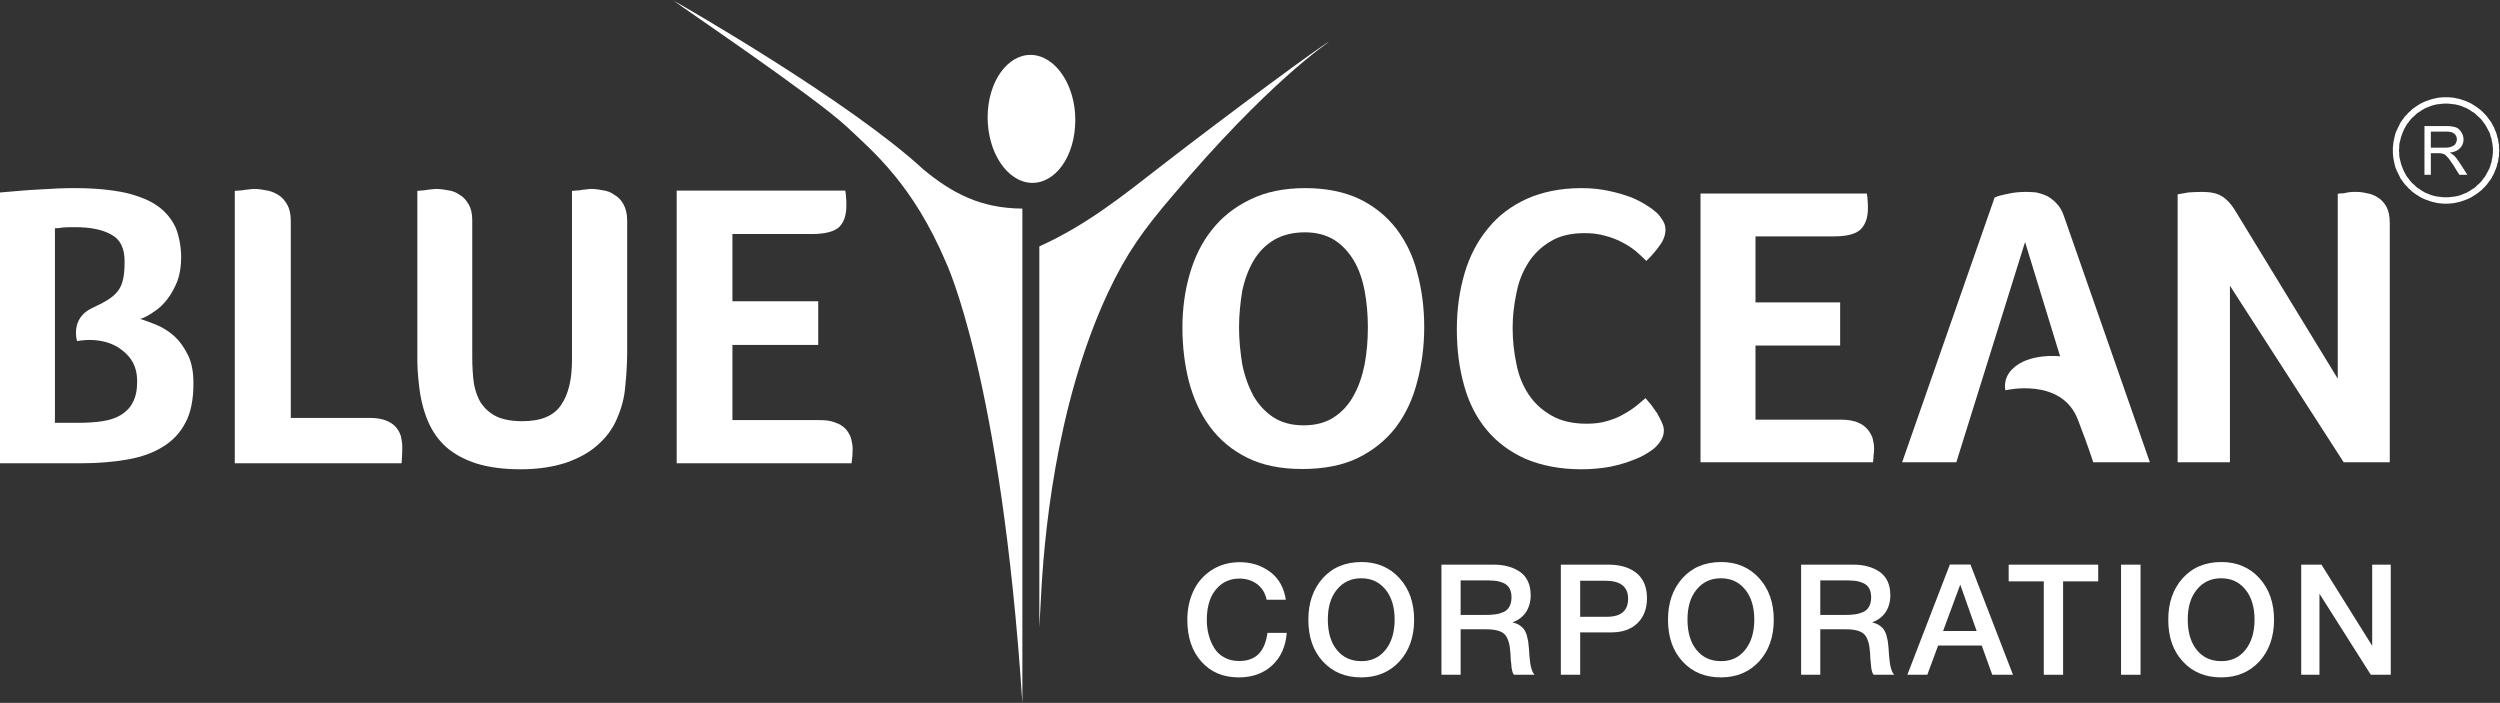
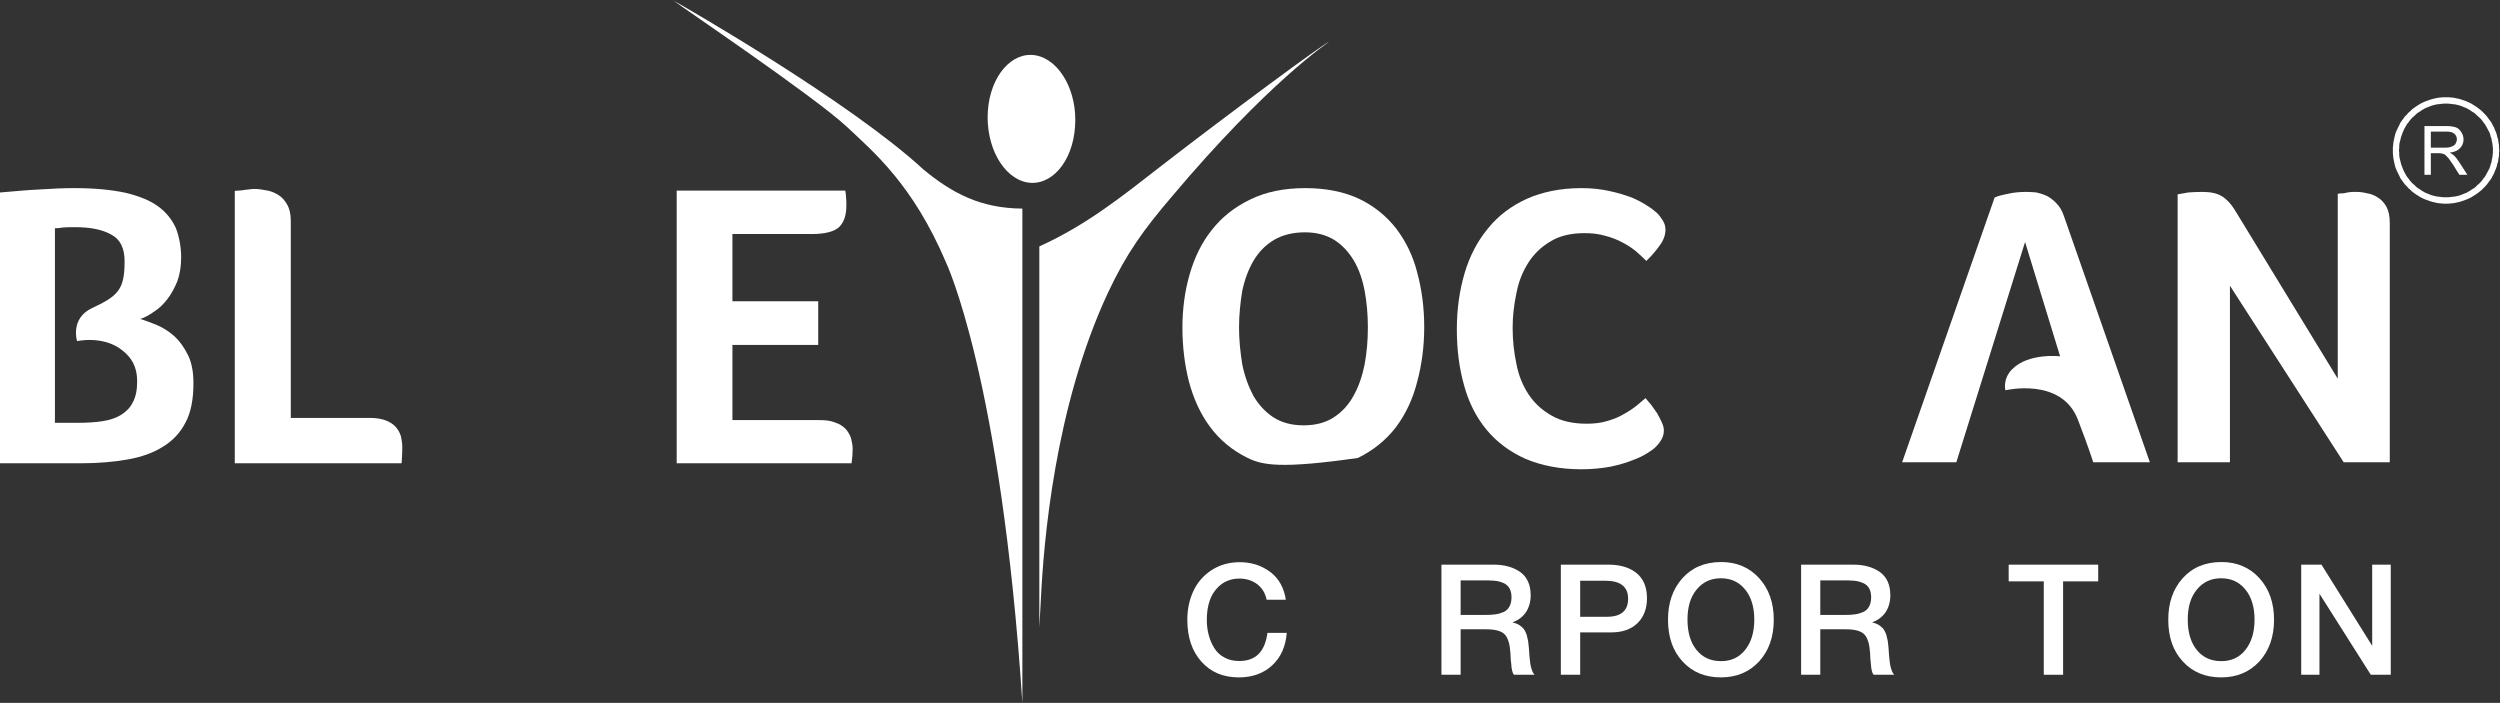
<svg xmlns="http://www.w3.org/2000/svg" width="313" height="88" viewBox="0 0 313 88" fill="none">
  <rect x="0" y="0" width="313" height="88" fill="#333333" stroke="none" />
-   <path d="M178.312 40.967C178.312 43.363 178.008 45.658 177.435 47.784C176.895 49.944 175.983 51.868 174.768 53.488C173.52 55.108 171.933 56.39 170.01 57.335C168.052 58.28 165.724 58.719 163.024 58.719C160.324 58.719 158.029 58.246 156.139 57.301C154.249 56.357 152.697 55.074 151.482 53.42C150.3 51.834 149.423 49.91 148.849 47.751C148.309 45.624 148.039 43.363 148.039 41.001C148.039 38.672 148.343 36.411 148.951 34.319C149.558 32.226 150.469 30.336 151.752 28.75C153 27.164 154.587 25.915 156.544 24.97C158.468 24.025 160.763 23.553 163.429 23.553C166.061 23.553 168.322 24.025 170.179 24.903C172.068 25.814 173.587 27.063 174.802 28.615C175.983 30.168 176.895 31.99 177.435 34.116C178.008 36.242 178.312 38.504 178.312 40.967ZM171.258 41.001C171.258 39.381 171.123 37.862 170.853 36.411C170.584 34.994 170.145 33.711 169.504 32.631C168.862 31.551 168.052 30.674 167.04 30.032C166.061 29.425 164.812 29.087 163.395 29.087C161.843 29.087 160.56 29.425 159.514 30.032C158.434 30.674 157.59 31.551 156.949 32.631C156.308 33.711 155.835 34.994 155.532 36.411C155.295 37.862 155.127 39.381 155.127 41.001C155.127 42.621 155.295 44.139 155.532 45.624C155.835 47.109 156.308 48.392 156.915 49.539C157.556 50.653 158.4 51.564 159.413 52.239C160.459 52.914 161.708 53.252 163.226 53.252C164.711 53.252 165.994 52.914 167.006 52.239C168.052 51.564 168.862 50.653 169.47 49.539C170.111 48.392 170.55 47.109 170.853 45.624C171.123 44.139 171.258 42.621 171.258 41.001Z" fill="white" />
+   <path d="M178.312 40.967C178.312 43.363 178.008 45.658 177.435 47.784C176.895 49.944 175.983 51.868 174.768 53.488C173.52 55.108 171.933 56.39 170.01 57.335C160.324 58.719 158.029 58.246 156.139 57.301C154.249 56.357 152.697 55.074 151.482 53.42C150.3 51.834 149.423 49.91 148.849 47.751C148.309 45.624 148.039 43.363 148.039 41.001C148.039 38.672 148.343 36.411 148.951 34.319C149.558 32.226 150.469 30.336 151.752 28.75C153 27.164 154.587 25.915 156.544 24.97C158.468 24.025 160.763 23.553 163.429 23.553C166.061 23.553 168.322 24.025 170.179 24.903C172.068 25.814 173.587 27.063 174.802 28.615C175.983 30.168 176.895 31.99 177.435 34.116C178.008 36.242 178.312 38.504 178.312 40.967ZM171.258 41.001C171.258 39.381 171.123 37.862 170.853 36.411C170.584 34.994 170.145 33.711 169.504 32.631C168.862 31.551 168.052 30.674 167.04 30.032C166.061 29.425 164.812 29.087 163.395 29.087C161.843 29.087 160.56 29.425 159.514 30.032C158.434 30.674 157.59 31.551 156.949 32.631C156.308 33.711 155.835 34.994 155.532 36.411C155.295 37.862 155.127 39.381 155.127 41.001C155.127 42.621 155.295 44.139 155.532 45.624C155.835 47.109 156.308 48.392 156.915 49.539C157.556 50.653 158.4 51.564 159.413 52.239C160.459 52.914 161.708 53.252 163.226 53.252C164.711 53.252 165.994 52.914 167.006 52.239C168.052 51.564 168.862 50.653 169.47 49.539C170.111 48.392 170.55 47.109 170.853 45.624C171.123 44.139 171.258 42.621 171.258 41.001Z" fill="white" />
  <path d="M207.269 55.985C207.066 56.188 206.729 56.424 206.256 56.728C205.784 57.032 205.176 57.335 204.434 57.605C203.691 57.909 202.78 58.179 201.7 58.415C200.62 58.618 199.371 58.753 197.988 58.753C195.288 58.753 192.959 58.28 190.968 57.437C189.011 56.559 187.391 55.344 186.108 53.792C184.826 52.239 183.881 50.383 183.307 48.257C182.7 46.131 182.396 43.802 182.396 41.237C182.396 38.706 182.733 36.343 183.375 34.184C184.016 32.024 184.994 30.168 186.311 28.581C187.593 26.995 189.213 25.78 191.137 24.903C193.094 24.025 195.389 23.553 198.022 23.553C199.304 23.553 200.485 23.688 201.531 23.924C202.611 24.16 203.489 24.43 204.299 24.734C205.075 25.071 205.716 25.409 206.222 25.746C206.762 26.084 207.134 26.388 207.404 26.624C207.707 26.894 207.944 27.231 208.18 27.603C208.416 27.974 208.517 28.345 208.517 28.784C208.517 29.459 208.247 30.134 207.741 30.809C207.269 31.45 206.729 32.091 206.121 32.665C205.716 32.26 205.278 31.855 204.771 31.416C204.265 31.011 203.691 30.64 203.084 30.336C202.476 29.999 201.768 29.729 200.991 29.526C200.215 29.29 199.338 29.189 198.359 29.189C196.672 29.189 195.254 29.526 194.107 30.235C192.959 30.91 192.048 31.787 191.339 32.901C190.631 34.015 190.124 35.264 189.854 36.715C189.551 38.132 189.382 39.583 189.382 41.068C189.382 42.621 189.551 44.139 189.854 45.557C190.124 47.008 190.664 48.291 191.373 49.371C192.115 50.484 193.06 51.362 194.275 52.037C195.423 52.712 196.908 53.049 198.663 53.049C199.608 53.049 200.451 52.948 201.228 52.712C202.038 52.475 202.713 52.206 203.32 51.834C203.928 51.497 204.434 51.159 204.906 50.788C205.345 50.417 205.716 50.113 206.02 49.843C206.222 50.079 206.425 50.349 206.729 50.687C206.965 51.024 207.201 51.362 207.471 51.733C207.674 52.104 207.876 52.475 208.045 52.847C208.214 53.218 208.315 53.555 208.315 53.859C208.315 54.298 208.214 54.669 208.045 54.973C207.876 55.277 207.64 55.614 207.269 55.985Z" fill="white" />
-   <path d="M230.487 52.543C231.264 52.543 231.938 52.644 232.478 52.846C233.018 53.049 233.423 53.319 233.727 53.657C234.031 53.96 234.267 54.399 234.436 54.804C234.537 55.243 234.638 55.681 234.638 56.12C234.638 56.491 234.605 56.795 234.571 57.031C234.571 57.301 234.537 57.571 234.503 57.875H212.904V24.227H233.727C233.795 24.599 233.828 24.902 233.828 25.139C233.862 25.409 233.862 25.712 233.862 26.084C233.862 27.231 233.558 28.109 232.951 28.716C232.377 29.29 231.23 29.594 229.644 29.594H219.789V37.862H230.386V43.262H219.789V52.543H230.487Z" fill="white" />
  <path d="M292.687 47.413V38.537V24.262C292.923 24.228 293.193 24.194 293.463 24.194C293.699 24.127 293.935 24.093 294.172 24.059C294.408 24.025 294.644 24.025 294.88 24.025C295.319 24.025 295.825 24.059 296.331 24.194C296.838 24.262 297.31 24.464 297.715 24.734C298.154 25.004 298.491 25.375 298.795 25.915C299.065 26.422 299.2 27.096 299.2 27.94V57.875H293.429L279.187 35.77V57.875H272.64V24.329C272.977 24.262 273.416 24.194 273.99 24.093C274.563 24.059 275.137 24.025 275.711 24.025C276.757 24.025 277.567 24.194 278.175 24.565C278.782 24.937 279.322 25.51 279.795 26.287L292.687 47.413Z" fill="white" />
  <path d="M258.431 27.13C258.195 26.422 257.891 25.882 257.486 25.477C257.115 25.072 256.71 24.768 256.271 24.532C255.833 24.329 255.394 24.194 254.955 24.093C254.516 24.059 254.078 24.025 253.74 24.025C252.897 24.025 252.12 24.093 251.412 24.262C250.703 24.397 250.129 24.532 249.724 24.734L238.148 57.875H244.932L253.538 30.303L257.925 44.612C257.925 44.612 253.977 44.14 251.918 46.232C250.703 47.447 251.074 48.864 251.074 48.864C251.074 48.864 258.094 47.177 260.153 52.543C261.469 55.952 262.076 57.875 262.076 57.875H269.163L258.431 27.13Z" fill="white" />
  <path d="M128.001 88V26.117C122.748 26.08 119.208 24.18 115.632 21.236C106.429 12.742 85.789 0.894 84.261 0.037V0C84.224 0 84.187 0 84.224 0C85.305 0.857 101.735 11.922 105.982 15.834C109.298 18.964 114.253 23.025 118.426 32.823C118.426 32.823 125.318 47.241 128.001 88Z" fill="white" />
  <path d="M146.703 24.627C158.774 10.283 166.375 5.253 166.375 5.253C166.039 5.216 153.447 14.53 145.511 20.677C140.481 24.589 136.048 28.166 130.124 30.848V78.537C130.124 78.537 130.199 77.307 130.31 75.184C130.646 68.03 132.024 50.967 138.73 36.623C141.04 31.705 143.201 28.725 146.703 24.627Z" fill="white" />
  <path d="M123.679 13.897C123.381 18.293 125.579 22.279 128.597 22.838C131.614 23.36 134.297 20.268 134.595 15.871C134.93 11.475 132.695 7.489 129.677 6.93C126.659 6.408 123.977 9.538 123.679 13.897Z" fill="white" />
  <path d="M29.395 23.896C29.703 23.896 30.01 23.827 30.318 23.827C30.592 23.793 30.866 23.725 31.105 23.725C31.379 23.691 31.584 23.656 31.823 23.656C32.302 23.656 32.815 23.725 33.328 23.827C33.842 23.896 34.321 24.101 34.8 24.375C35.244 24.648 35.62 25.025 35.928 25.572C36.236 26.085 36.407 26.769 36.407 27.624V52.322H46.259C47.08 52.322 47.73 52.425 48.277 52.63C48.825 52.836 49.235 53.109 49.543 53.451C49.851 53.794 50.056 54.17 50.193 54.614C50.296 55.059 50.364 55.504 50.364 55.949C50.364 56.291 50.364 56.701 50.33 57.214C50.296 57.727 50.296 58.001 50.261 58.001H29.395V23.896Z" fill="white" />
-   <path d="M59.126 44.694C59.126 45.891 59.194 47.02 59.331 48.012C59.502 48.97 59.81 49.825 60.255 50.51C60.734 51.194 61.349 51.741 62.17 52.151C62.991 52.528 64.052 52.733 65.386 52.733C67.712 52.733 69.32 52.083 70.243 50.715C71.167 49.381 71.612 47.499 71.612 45.105V23.896C71.92 23.896 72.228 23.827 72.535 23.827C72.809 23.793 73.049 23.725 73.322 23.725C73.562 23.691 73.801 23.656 74.041 23.656C74.485 23.656 74.998 23.725 75.511 23.827C76.025 23.896 76.538 24.101 76.948 24.409C77.427 24.683 77.803 25.093 78.077 25.606C78.351 26.119 78.522 26.769 78.522 27.624V44.249C78.522 44.899 78.488 45.618 78.453 46.268C78.419 46.952 78.351 47.636 78.282 48.354C78.18 49.791 77.803 51.125 77.256 52.391C76.709 53.691 75.888 54.785 74.827 55.709C73.767 56.667 72.433 57.385 70.859 57.933C69.286 58.446 67.404 58.754 65.249 58.754C63.06 58.754 61.213 58.514 59.673 58.035C58.168 57.556 56.902 56.872 55.876 55.983C54.85 55.059 54.097 53.965 53.55 52.665C53.003 51.331 52.626 49.86 52.455 48.149C52.387 47.533 52.319 46.918 52.284 46.268C52.25 45.618 52.25 44.934 52.25 44.249V23.896C52.489 23.896 52.797 23.827 53.105 23.827C53.379 23.793 53.618 23.725 53.858 23.725C54.132 23.691 54.371 23.656 54.61 23.656C55.089 23.656 55.602 23.725 56.116 23.827C56.663 23.896 57.142 24.101 57.587 24.409C58.031 24.683 58.407 25.093 58.681 25.606C58.989 26.119 59.126 26.769 59.126 27.624V44.694Z" fill="white" />
  <path d="M102.544 52.595C103.331 52.595 104.015 52.663 104.562 52.903C105.11 53.074 105.52 53.348 105.862 53.69C106.17 54.032 106.41 54.442 106.546 54.853C106.649 55.297 106.752 55.742 106.752 56.187C106.752 56.563 106.717 56.871 106.717 57.111C106.683 57.384 106.649 57.658 106.615 58H84.722V23.86H105.828C105.896 24.237 105.931 24.544 105.931 24.784C105.965 25.058 105.965 25.366 105.965 25.742C105.965 26.939 105.657 27.828 105.075 28.41C104.46 28.991 103.331 29.299 101.655 29.299H91.7V37.715H102.441V43.188H91.7V52.595H102.544Z" fill="white" />
  <path d="M23.535 44.454C23.056 43.496 22.509 42.709 21.825 42.093C21.14 41.478 20.422 41.033 19.635 40.691C18.849 40.383 18.164 40.109 17.549 39.938C18.096 39.767 18.677 39.459 19.293 39.015C19.909 38.638 20.456 38.091 20.935 37.475C21.448 36.825 21.859 36.039 22.201 35.218C22.509 34.362 22.68 33.37 22.68 32.242C22.68 30.907 22.44 29.676 22.03 28.581C21.551 27.521 20.833 26.597 19.806 25.845C18.78 25.092 17.412 24.545 15.701 24.134C13.957 23.758 11.836 23.553 9.305 23.553C7.902 23.553 6.431 23.621 4.892 23.724C3.352 23.792 1.71 23.963 0 24.1V58H10.228C12.349 58 14.265 57.829 16.009 57.521C17.72 57.213 19.191 56.7 20.422 55.913C21.654 55.161 22.611 54.135 23.261 52.835C23.911 51.603 24.219 49.961 24.219 47.977C24.219 46.609 24.014 45.412 23.535 44.454ZM16.625 50.372C16.317 51.022 15.804 51.535 15.154 51.945C14.538 52.322 13.752 52.595 12.828 52.732C11.939 52.869 10.878 52.937 9.715 52.937H6.876V28.581C7.184 28.581 7.492 28.547 7.902 28.479C8.313 28.445 8.826 28.445 9.476 28.445C11.357 28.445 12.828 28.752 13.923 29.368C15.052 29.95 15.599 31.078 15.599 32.686C15.599 36.21 14.846 37.031 11.528 38.57C8.757 39.87 9.647 42.709 9.647 42.709C9.647 42.709 12.965 41.957 15.325 43.872C16.454 44.762 17.172 45.891 17.172 47.738C17.172 48.832 17.001 49.688 16.625 50.372Z" fill="white" />
  <path d="M306.248 25.497V24.699H306.525L306.838 24.664L307.115 24.63L307.428 24.595L307.705 24.526L307.983 24.456L308.26 24.352L308.503 24.248L308.781 24.144L309.024 24.005L309.266 23.866L309.509 23.693L309.752 23.554L309.96 23.381L310.169 23.172L310.377 22.999L310.585 22.791L310.758 22.583L310.932 22.34L311.105 22.132L311.244 21.889L311.383 21.646L311.522 21.368L311.66 21.125L311.765 20.848L311.834 20.57L311.938 20.293L311.973 20.015L312.042 19.738L312.077 19.425L312.112 19.148V18.835H312.91L312.875 19.182V19.529L312.805 19.842L312.771 20.189L312.667 20.501L312.597 20.813L312.493 21.125L312.354 21.438L312.25 21.715L312.077 22.027L311.938 22.305L311.765 22.548L311.556 22.826L311.383 23.068L311.175 23.311L310.932 23.554L310.724 23.762L310.481 23.97L310.203 24.179L309.96 24.352L309.683 24.526L309.405 24.699L309.128 24.838L308.815 24.977L308.538 25.081L308.226 25.185L307.913 25.289L307.566 25.358L307.254 25.428L306.907 25.462L306.56 25.497H306.248ZM299.586 18.835H300.35L300.384 19.148V19.425L300.419 19.738L300.488 20.015L300.558 20.293L300.627 20.57L300.731 20.848L300.835 21.125L300.939 21.368L301.078 21.646L301.217 21.889L301.356 22.132L301.529 22.34L301.703 22.583L301.876 22.791L302.084 22.999L302.293 23.172L302.501 23.381L302.709 23.554L302.952 23.693L303.195 23.866L303.438 24.005L303.68 24.144L303.958 24.248L304.201 24.352L304.478 24.456L304.756 24.526L305.034 24.595L305.346 24.63L305.623 24.664L305.936 24.699H306.248V25.497H305.901L305.554 25.462L305.207 25.428L304.895 25.358L304.583 25.289L304.236 25.185L303.958 25.081L303.646 24.977L303.333 24.838L303.056 24.699L302.778 24.526L302.501 24.352L302.258 24.179L301.98 23.97L301.772 23.762L301.529 23.554L301.321 23.311L301.078 23.068L300.905 22.826L300.697 22.548L300.523 22.305L300.384 21.993L300.246 21.715L300.107 21.438L299.968 21.125L299.864 20.813L299.794 20.501L299.725 20.189L299.656 19.842L299.621 19.529L299.586 19.182V18.835ZM306.248 12.174V12.972H305.936L305.623 13.007L305.346 13.041L305.034 13.076L304.756 13.145L304.478 13.215L304.201 13.319L303.958 13.423L303.68 13.527L303.438 13.666L303.195 13.805L302.952 13.978L302.709 14.117L302.501 14.29L302.293 14.498L302.084 14.672L301.876 14.88L301.703 15.088L301.529 15.331L301.356 15.539L301.217 15.782L301.078 16.025L300.939 16.303L300.835 16.546L300.731 16.823L300.627 17.101L300.558 17.378L300.488 17.656L300.419 17.933L300.384 18.246V18.523L300.35 18.835H299.586V18.488L299.621 18.142L299.656 17.829L299.725 17.482L299.794 17.17L299.864 16.858L299.968 16.546L300.107 16.233L300.246 15.956L300.384 15.678L300.523 15.366L300.697 15.123L300.905 14.845L301.078 14.602L301.321 14.36L301.529 14.117L301.772 13.909L301.98 13.7L302.258 13.492L302.501 13.319L302.778 13.145L303.056 12.972L303.333 12.833L303.646 12.694L303.958 12.59L304.236 12.486L304.583 12.382L304.895 12.313L305.207 12.243L305.554 12.209L305.901 12.174H306.248ZM312.91 18.835H312.112V18.523L312.077 18.246L312.042 17.933L311.973 17.656L311.938 17.378L311.834 17.101L311.765 16.823L311.66 16.546L311.522 16.303L311.383 16.025L311.244 15.782L311.105 15.539L310.932 15.331L310.758 15.088L310.585 14.88L310.377 14.672L310.169 14.498L309.96 14.29L309.752 14.117L309.509 13.978L309.266 13.805L309.024 13.666L308.781 13.527L308.503 13.423L308.26 13.319L307.983 13.215L307.705 13.145L307.428 13.076L307.115 13.041L306.838 13.007L306.525 12.972H306.248V12.174H306.56L306.907 12.209L307.254 12.243L307.566 12.313L307.913 12.382L308.226 12.486L308.538 12.59L308.815 12.694L309.128 12.833L309.405 12.972L309.683 13.145L309.96 13.319L310.203 13.492L310.481 13.7L310.724 13.909L310.932 14.117L311.175 14.36L311.383 14.602L311.556 14.845L311.765 15.123L311.938 15.366L312.077 15.643L312.25 15.956L312.354 16.233L312.493 16.546L312.597 16.858L312.667 17.17L312.771 17.482L312.805 17.829L312.875 18.142V18.488L312.91 18.835Z" fill="white" />
  <path d="M303.542 21.889V15.782H306.248C306.803 15.782 307.219 15.852 307.497 15.956C307.774 16.06 307.983 16.268 308.156 16.546C308.33 16.823 308.434 17.101 308.434 17.448C308.434 17.899 308.295 18.246 307.983 18.558C307.74 18.835 307.289 19.044 306.699 19.113C306.907 19.217 307.08 19.321 307.185 19.425C307.427 19.634 307.636 19.911 307.844 20.223L308.919 21.889H307.913L307.115 20.605C306.872 20.258 306.664 19.98 306.525 19.772C306.352 19.599 306.213 19.46 306.109 19.356C305.97 19.287 305.866 19.252 305.727 19.217C305.658 19.182 305.484 19.182 305.276 19.182H304.34V21.889H303.542ZM304.34 18.488H306.074C306.456 18.488 306.734 18.454 306.942 18.35C307.15 18.28 307.323 18.176 307.427 18.003C307.532 17.829 307.601 17.656 307.601 17.448C307.601 17.17 307.497 16.927 307.289 16.754C307.08 16.546 306.734 16.476 306.282 16.476H304.34V18.488Z" fill="white" />
  <path d="M161.102 79.233C160.966 80.937 160.366 82.292 159.282 83.299C158.198 84.305 156.804 84.809 155.1 84.809C153.145 84.809 151.577 84.15 150.415 82.834C149.234 81.518 148.653 79.775 148.653 77.588C148.653 76.271 148.905 75.09 149.408 74.006C149.912 72.922 150.667 72.05 151.674 71.392C152.68 70.734 153.861 70.386 155.216 70.386C156.668 70.386 157.946 70.792 159.03 71.605C160.114 72.418 160.753 73.58 160.986 75.09H158.585C158.411 74.277 158.024 73.619 157.423 73.154C156.804 72.689 156.068 72.438 155.178 72.438C154.248 72.438 153.474 72.709 152.835 73.212C152.196 73.735 151.751 74.374 151.48 75.129C151.209 75.884 151.093 76.697 151.093 77.588C151.093 78.265 151.17 78.904 151.325 79.485C151.48 80.085 151.712 80.627 152.022 81.13C152.332 81.634 152.738 82.021 153.28 82.311C153.823 82.621 154.442 82.757 155.158 82.757C157.211 82.757 158.372 81.595 158.682 79.233H161.102Z" fill="white" />
-   <path d="M170.466 70.366C172.402 70.366 173.989 71.044 175.209 72.38C176.429 73.716 177.048 75.458 177.048 77.588C177.048 79.737 176.429 81.479 175.209 82.815C173.97 84.15 172.383 84.809 170.427 84.809C168.452 84.809 166.846 84.15 165.626 82.815C164.406 81.498 163.806 79.756 163.806 77.588C163.806 75.497 164.387 73.774 165.587 72.418C166.787 71.063 168.414 70.366 170.466 70.366ZM170.427 72.399C169.149 72.399 168.143 72.883 167.388 73.812C166.613 74.742 166.245 76 166.245 77.549C166.245 79.156 166.613 80.433 167.368 81.363C168.123 82.311 169.149 82.776 170.466 82.776C171.705 82.776 172.712 82.311 173.467 81.363C174.222 80.414 174.609 79.156 174.609 77.568C174.609 76 174.222 74.742 173.467 73.812C172.712 72.883 171.705 72.399 170.427 72.399Z" fill="white" />
  <path d="M180.47 70.695H186.995C188.35 70.695 189.473 71.005 190.344 71.625C191.196 72.244 191.641 73.212 191.641 74.529C191.641 75.361 191.428 76.077 191.041 76.658C190.634 77.239 190.073 77.665 189.357 77.917C189.686 77.994 189.976 78.11 190.228 78.265C190.46 78.42 190.654 78.594 190.789 78.769C190.925 78.962 191.041 79.194 191.138 79.465C191.215 79.756 191.273 80.007 191.312 80.221C191.351 80.433 191.37 80.704 191.409 81.053C191.409 81.15 191.428 81.324 191.448 81.576C191.467 81.847 191.486 82.021 191.486 82.098C191.486 82.176 191.506 82.331 191.525 82.524C191.544 82.737 191.564 82.892 191.583 82.97C191.583 83.047 191.602 83.183 191.641 83.337C191.68 83.492 191.699 83.628 191.738 83.705C191.757 83.783 191.796 83.879 191.835 83.996C191.874 84.112 191.912 84.189 191.97 84.267C192.009 84.344 192.067 84.422 192.145 84.48H189.55C189.512 84.441 189.473 84.383 189.434 84.305C189.395 84.228 189.376 84.15 189.357 84.073C189.318 83.996 189.299 83.918 189.299 83.841C189.279 83.763 189.26 83.666 189.241 83.55C189.221 83.434 189.221 83.318 189.221 83.241L189.144 82.544C189.144 82.466 189.124 82.331 189.124 82.137C189.105 81.944 189.105 81.808 189.105 81.731C189.028 80.608 188.795 79.853 188.389 79.427C187.982 79.001 187.208 78.788 186.085 78.788H182.871V84.48H180.47V70.695ZM182.871 72.67V76.987H186.066C186.53 76.987 186.917 76.968 187.246 76.91C187.556 76.871 187.885 76.774 188.214 76.639C188.544 76.503 188.795 76.271 188.97 75.961C189.144 75.651 189.241 75.264 189.241 74.78C189.241 74.354 189.163 73.987 189.008 73.696C188.853 73.406 188.621 73.193 188.331 73.038C188.04 72.902 187.75 72.806 187.44 72.748C187.13 72.709 186.782 72.67 186.375 72.67H182.871Z" fill="white" />
  <path d="M195.418 70.695H201.401C202.872 70.695 204.053 71.063 204.905 71.76C205.757 72.457 206.202 73.502 206.202 74.897C206.202 76.213 205.795 77.258 205.002 78.033C204.188 78.807 203.104 79.175 201.73 79.175H197.838V84.48H195.418V70.695ZM197.838 72.709V77.22H201.207C202.949 77.22 203.84 76.465 203.84 74.954C203.84 73.464 202.891 72.709 200.994 72.709H197.838Z" fill="white" />
  <path d="M215.495 70.366C217.431 70.366 219.018 71.044 220.238 72.38C221.457 73.716 222.077 75.458 222.077 77.588C222.077 79.737 221.457 81.479 220.238 82.815C218.999 84.15 217.411 84.809 215.456 84.809C213.481 84.809 211.874 84.15 210.655 82.815C209.435 81.498 208.835 79.756 208.835 77.588C208.835 75.497 209.415 73.774 210.616 72.418C211.816 71.063 213.442 70.366 215.495 70.366ZM215.456 72.399C214.178 72.399 213.171 72.883 212.416 73.812C211.642 74.742 211.274 76 211.274 77.549C211.274 79.156 211.642 80.433 212.397 81.363C213.152 82.311 214.178 82.776 215.495 82.776C216.734 82.776 217.74 82.311 218.495 81.363C219.25 80.414 219.638 79.156 219.638 77.568C219.638 76 219.25 74.742 218.495 73.812C217.74 72.883 216.734 72.399 215.456 72.399Z" fill="white" />
  <path d="M225.499 70.695H232.023C233.379 70.695 234.502 71.005 235.373 71.625C236.225 72.244 236.67 73.212 236.67 74.529C236.67 75.361 236.457 76.077 236.07 76.658C235.663 77.239 235.102 77.665 234.385 77.917C234.714 77.994 235.005 78.11 235.257 78.265C235.489 78.42 235.682 78.594 235.818 78.769C235.954 78.962 236.07 79.194 236.166 79.465C236.244 79.756 236.302 80.007 236.341 80.221C236.379 80.433 236.399 80.704 236.438 81.053C236.438 81.15 236.457 81.324 236.476 81.576C236.496 81.847 236.515 82.021 236.515 82.098C236.515 82.176 236.534 82.331 236.554 82.524C236.573 82.737 236.592 82.892 236.612 82.97C236.612 83.047 236.631 83.183 236.67 83.337C236.709 83.492 236.728 83.628 236.767 83.705C236.786 83.783 236.825 83.879 236.863 83.996C236.902 84.112 236.941 84.189 236.999 84.267C237.038 84.344 237.096 84.422 237.173 84.48H234.579C234.54 84.441 234.502 84.383 234.463 84.305C234.424 84.228 234.405 84.15 234.385 84.073C234.347 83.996 234.327 83.918 234.327 83.841C234.308 83.763 234.289 83.666 234.269 83.55C234.25 83.434 234.25 83.318 234.25 83.241L234.172 82.544C234.172 82.466 234.153 82.331 234.153 82.137C234.134 81.944 234.134 81.808 234.134 81.731C234.056 80.608 233.824 79.853 233.417 79.427C233.011 79.001 232.236 78.788 231.114 78.788H227.9V84.48H225.499V70.695ZM227.9 72.67V76.987H231.094C231.559 76.987 231.946 76.968 232.275 76.91C232.585 76.871 232.914 76.774 233.243 76.639C233.572 76.503 233.824 76.271 233.998 75.961C234.172 75.651 234.269 75.264 234.269 74.78C234.269 74.354 234.192 73.987 234.037 73.696C233.882 73.406 233.65 73.193 233.359 73.038C233.069 72.902 232.778 72.806 232.469 72.748C232.159 72.709 231.81 72.67 231.404 72.67H227.9Z" fill="white" />
-   <path d="M246.7 70.676L252.024 84.48H249.43L248.114 80.821H242.654L241.299 84.48H238.801L244.125 70.676H246.7ZM247.475 79.001L245.423 73.193L243.274 79.001H247.475Z" fill="white" />
  <path d="M262.695 70.695V72.786H258.301V84.48H255.881V72.786H251.486V70.695H262.695Z" fill="white" />
-   <path d="M267.996 70.695V84.48H265.556V70.695H267.996Z" fill="white" />
  <path d="M278.127 70.366C280.063 70.366 281.651 71.044 282.87 72.38C284.09 73.716 284.71 75.458 284.71 77.588C284.71 79.737 284.09 81.479 282.87 82.815C281.631 84.15 280.044 84.809 278.088 84.809C276.114 84.809 274.507 84.15 273.287 82.815C272.067 81.498 271.467 79.756 271.467 77.588C271.467 75.497 272.048 73.774 273.248 72.418C274.449 71.063 276.075 70.366 278.127 70.366ZM278.088 72.399C276.811 72.399 275.804 72.883 275.049 73.812C274.274 74.742 273.907 76 273.907 77.549C273.907 79.156 274.275 80.433 275.03 81.363C275.785 82.311 276.811 82.776 278.127 82.776C279.366 82.776 280.373 82.311 281.128 81.363C281.883 80.414 282.27 79.156 282.27 77.568C282.27 76 281.883 74.742 281.128 73.812C280.373 72.883 279.366 72.399 278.088 72.399Z" fill="white" />
  <path d="M299.322 70.695V84.48H296.824L290.397 74.335V84.48H288.112V70.695H290.649L296.999 80.859V70.695H299.322Z" fill="white" />
</svg>